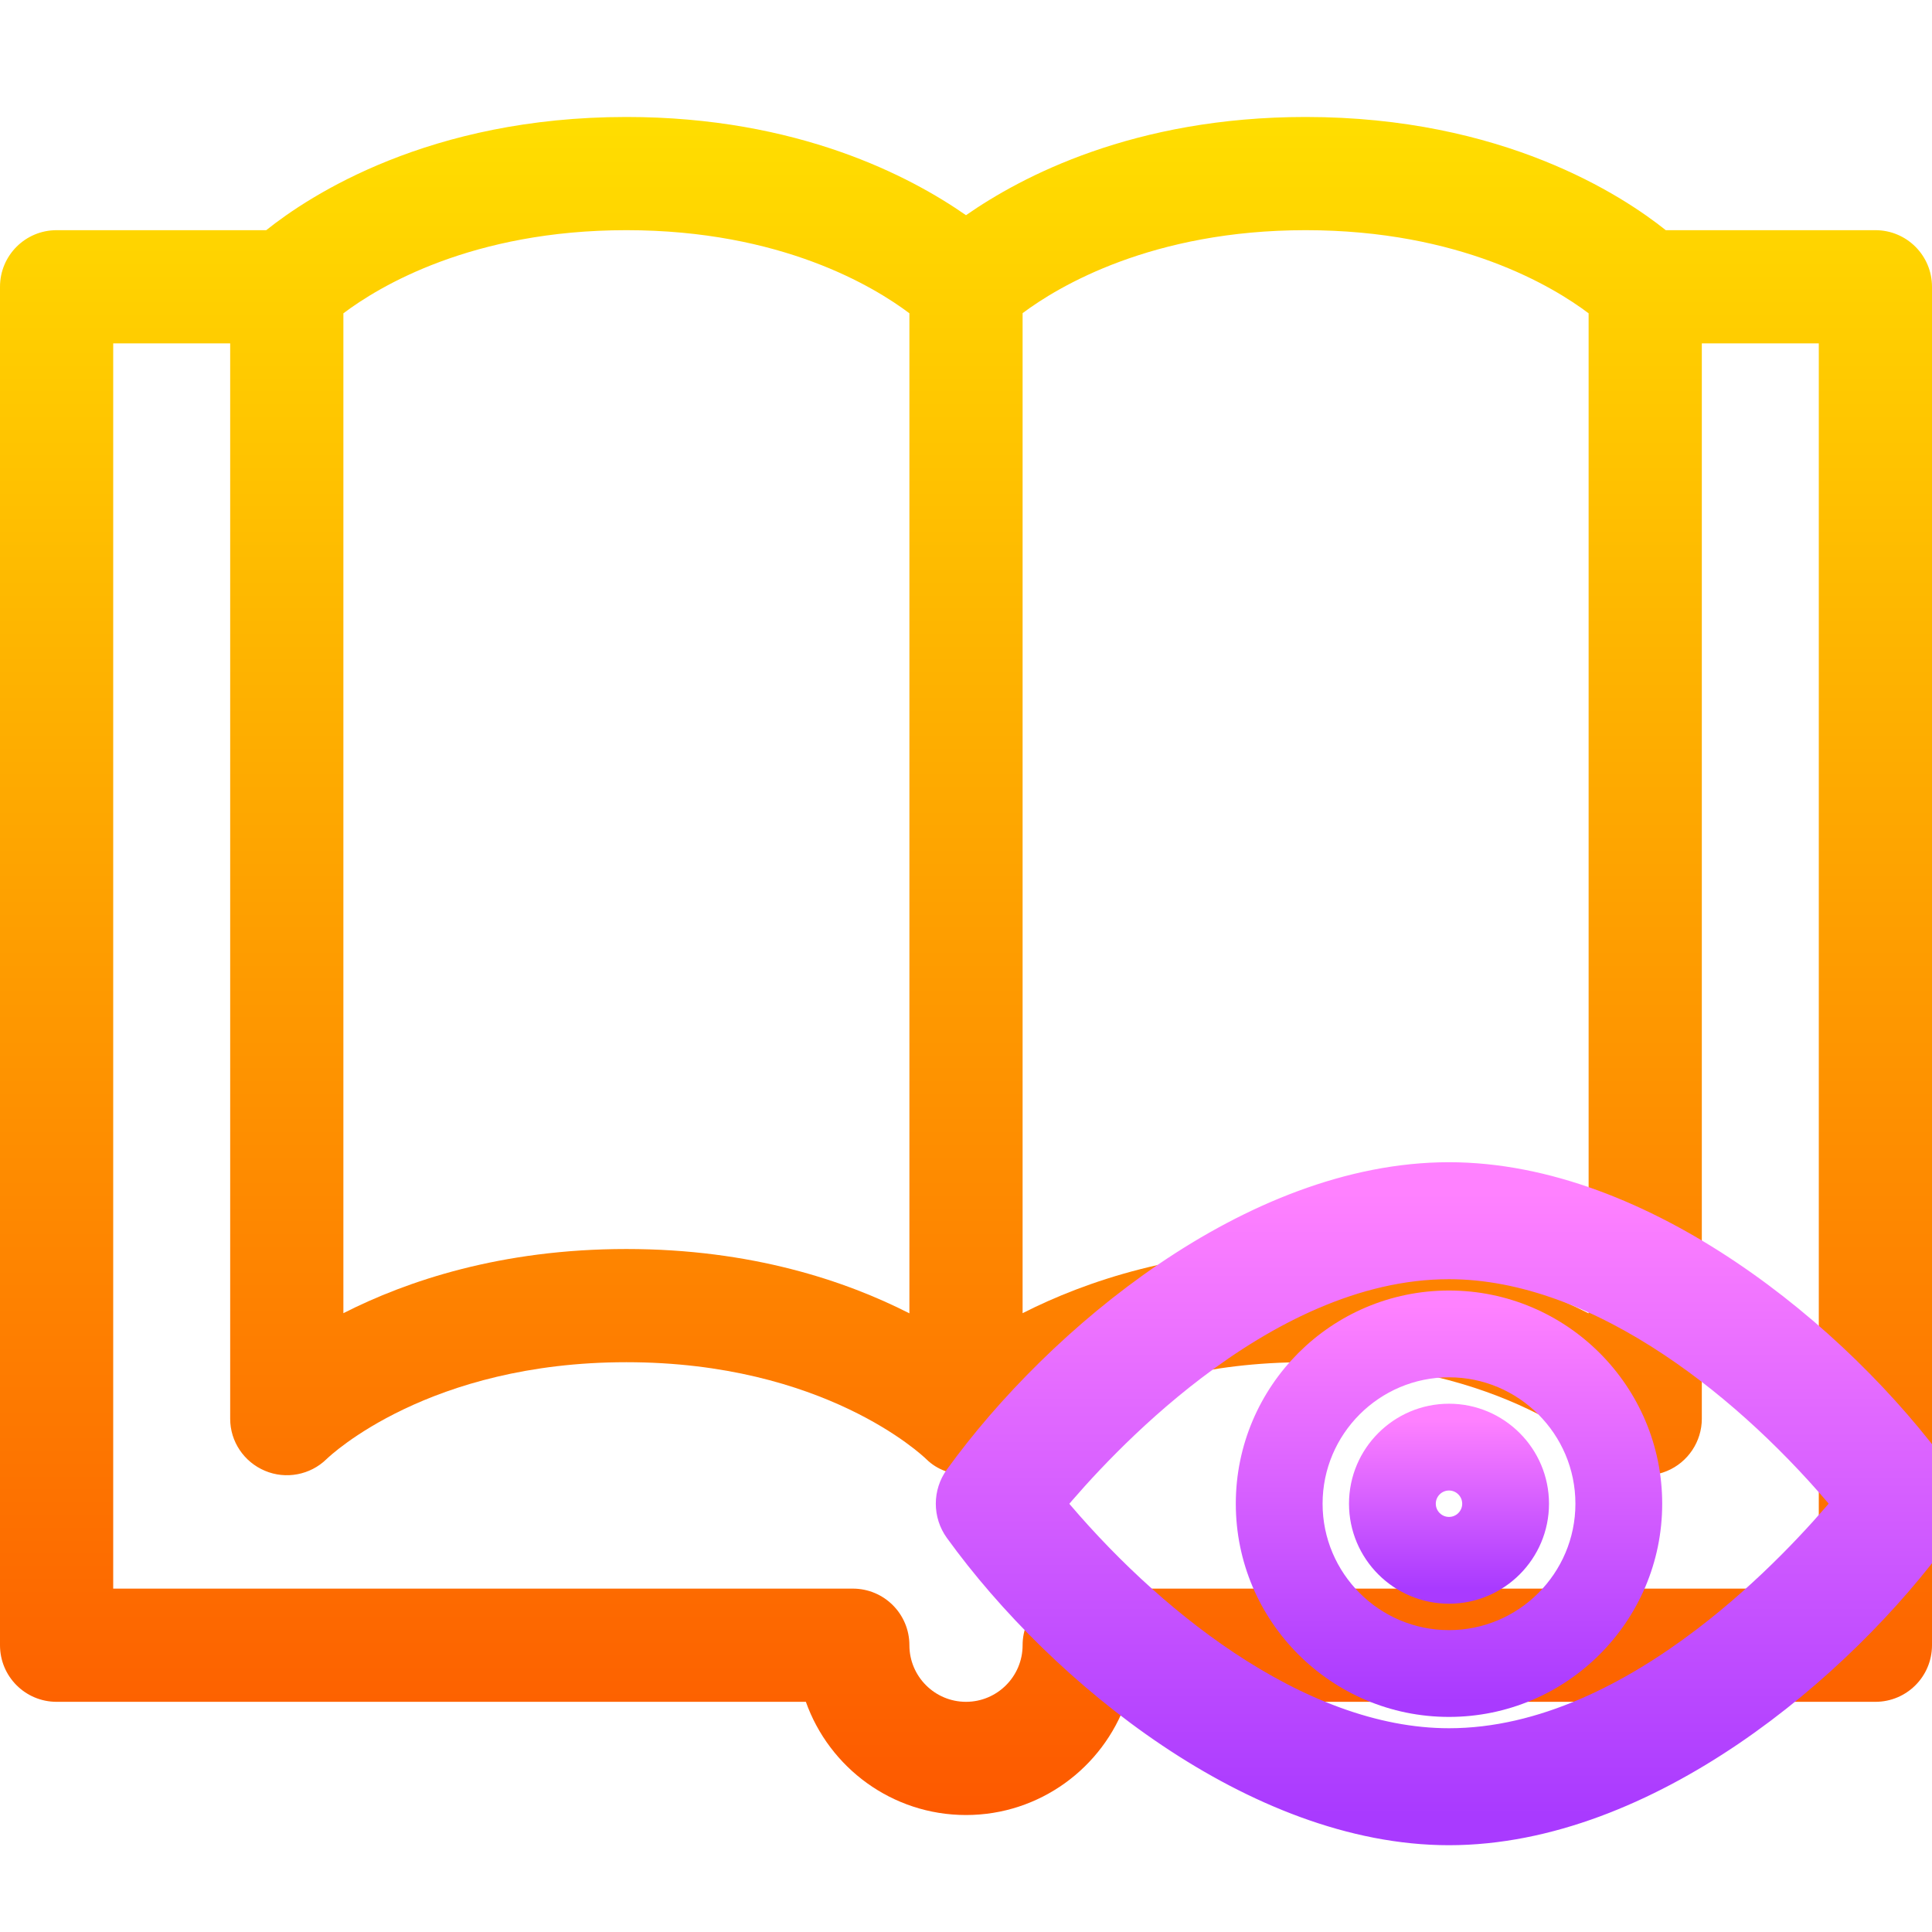
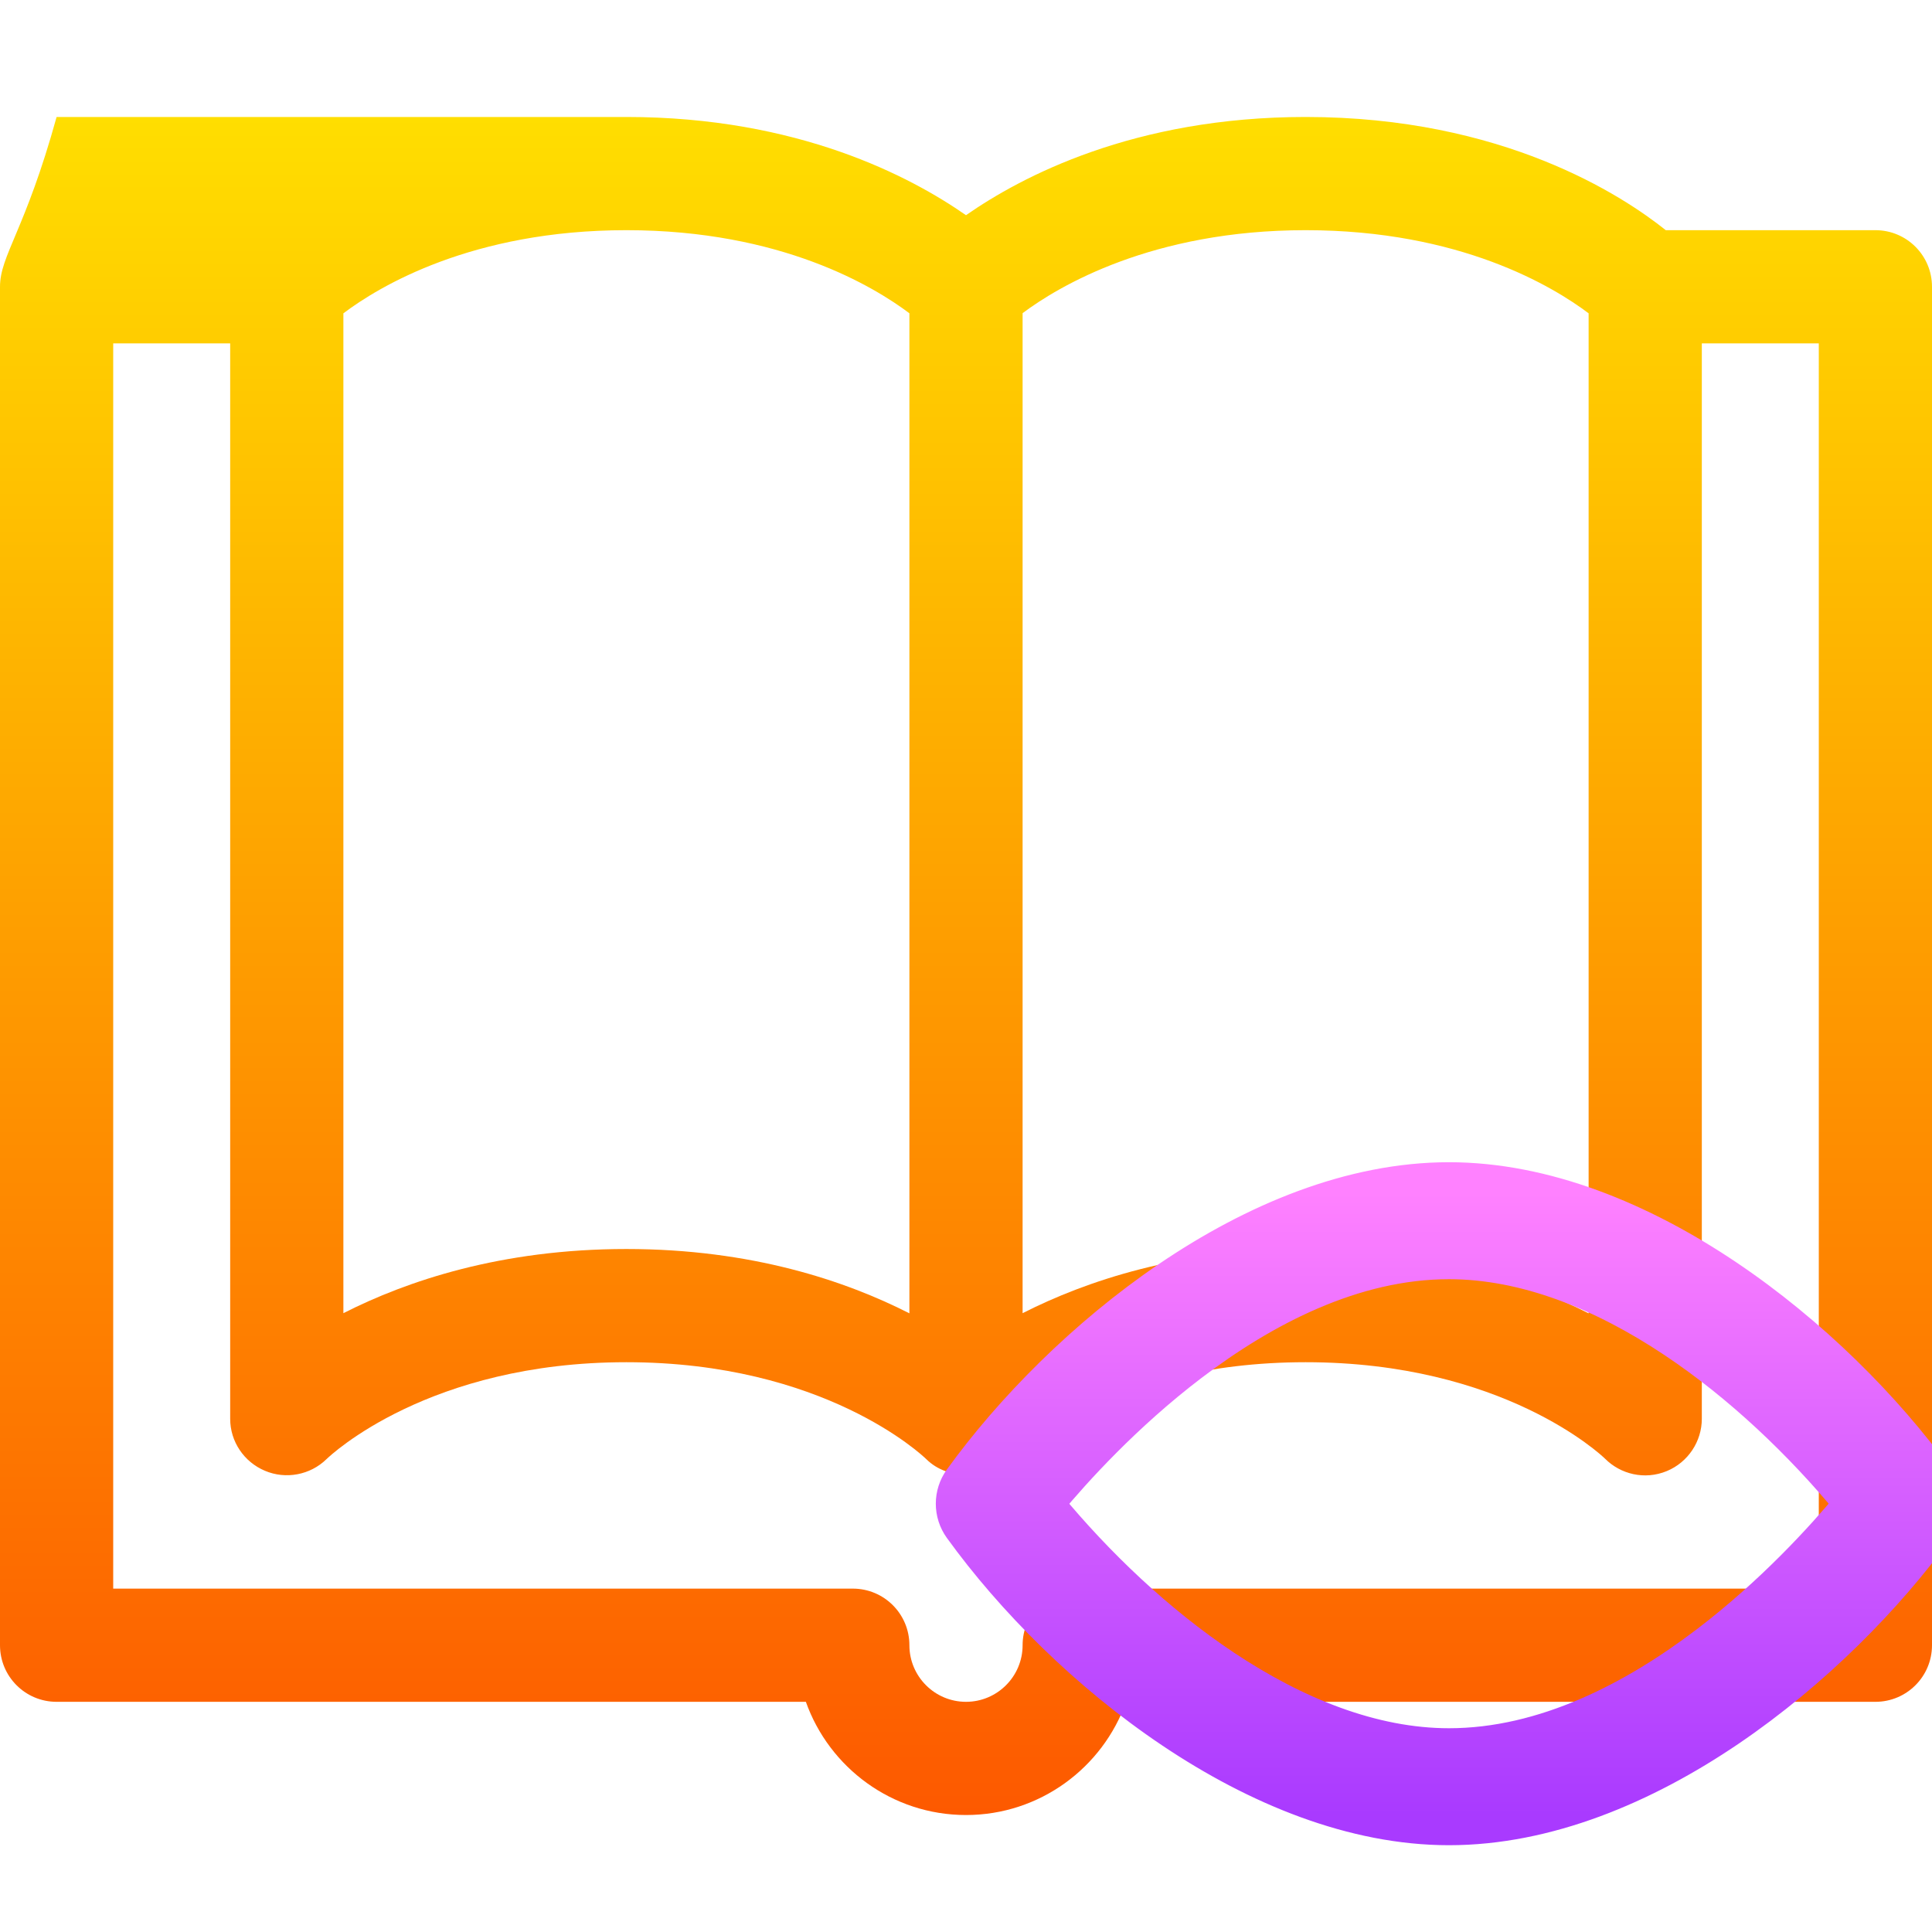
<svg xmlns="http://www.w3.org/2000/svg" width="128" height="128" viewBox="0 0 128 128" fill="none">
  <g clip-path="url(#clip0)">
-     <path d="M124.25 15.25H110.362C107.483 12.95 99.562 7.75 86.5 7.75C75.111 7.75 67.656 11.71 64 14.258C60.344 11.71 52.889 7.75 41.5 7.75C28.438 7.75 20.517 12.95 17.638 15.25H3.75C1.677 15.25 0 16.927 0 19V109C0 111.073 1.677 112.75 3.75 112.75H53.391C54.94 117.115 59.111 120.25 64 120.25C68.889 120.25 73.06 117.115 74.609 112.75H124.25C126.323 112.75 128 111.073 128 109V19C128 16.927 126.323 15.25 124.25 15.25ZM67.75 20.747C70.138 18.963 76.334 15.25 86.5 15.25C96.747 15.25 102.904 18.991 105.25 20.758V87.012C101.049 84.874 94.808 82.75 86.5 82.75C78.205 82.75 71.951 84.867 67.75 87.002V20.747ZM22.75 20.758C25.096 18.991 31.253 15.25 41.5 15.25C51.766 15.25 57.924 19.005 60.25 20.756V87.012C56.05 84.874 49.807 82.75 41.5 82.75C33.205 82.75 26.951 84.867 22.75 87.002V20.758ZM120.5 105.25H71.5C69.427 105.25 67.75 106.927 67.75 109C67.75 111.069 66.069 112.75 64 112.75C61.931 112.75 60.25 111.069 60.25 109C60.25 106.927 58.573 105.25 56.5 105.25H7.5V22.75H15.25V94C15.25 95.505 16.162 96.856 17.55 97.442C18.938 98.032 20.556 97.721 21.629 96.674C21.901 96.41 28.408 90.25 41.5 90.25C54.592 90.25 61.099 96.41 61.37 96.673C62.864 98.145 65.319 97.905 66.58 96.699C66.594 96.686 66.615 96.687 66.629 96.673C66.9 96.41 73.408 90.25 86.5 90.25C99.576 90.25 106.081 96.392 106.345 96.648C107.356 97.662 108.952 98.074 110.432 97.462C111.844 96.877 112.75 95.493 112.75 94V22.75H120.5V105.25Z" fill="url(#paint0_linear)" />
-     <path d="M96 113.25C103.513 113.25 109.625 107.138 109.625 99.625C109.625 92.112 103.513 86 96 86C88.487 86 82.375 92.112 82.375 99.625C82.375 107.138 88.487 113.25 96 113.25ZM96 90.75C100.893 90.75 104.875 94.732 104.875 99.625C104.875 104.518 100.893 108.5 96 108.5C91.106 108.5 87.125 104.518 87.125 99.625C87.125 94.732 91.106 90.75 96 90.75Z" fill="url(#paint1_linear)" stroke="url(#paint2_linear)" />
-     <path d="M96 105.75C99.377 105.75 102.125 103.003 102.125 99.625C102.125 96.247 99.377 93.5 96 93.5C92.622 93.5 89.875 96.247 89.875 99.625C89.875 103.003 92.622 105.75 96 105.75ZM96 98.25C96.757 98.25 97.375 98.867 97.375 99.625C97.375 100.383 96.757 101 96 101C95.242 101 94.625 100.383 94.625 99.625C94.625 98.867 95.242 98.25 96 98.25Z" fill="url(#paint3_linear)" stroke="url(#paint4_linear)" />
+     <path d="M124.25 15.25H110.362C107.483 12.95 99.562 7.75 86.5 7.75C75.111 7.75 67.656 11.71 64 14.258C60.344 11.71 52.889 7.75 41.5 7.75H3.75C1.677 15.25 0 16.927 0 19V109C0 111.073 1.677 112.75 3.75 112.75H53.391C54.94 117.115 59.111 120.25 64 120.25C68.889 120.25 73.06 117.115 74.609 112.75H124.25C126.323 112.75 128 111.073 128 109V19C128 16.927 126.323 15.25 124.25 15.25ZM67.75 20.747C70.138 18.963 76.334 15.25 86.5 15.25C96.747 15.25 102.904 18.991 105.25 20.758V87.012C101.049 84.874 94.808 82.75 86.5 82.75C78.205 82.75 71.951 84.867 67.75 87.002V20.747ZM22.75 20.758C25.096 18.991 31.253 15.25 41.5 15.25C51.766 15.25 57.924 19.005 60.25 20.756V87.012C56.05 84.874 49.807 82.75 41.5 82.75C33.205 82.75 26.951 84.867 22.75 87.002V20.758ZM120.5 105.25H71.5C69.427 105.25 67.75 106.927 67.75 109C67.75 111.069 66.069 112.75 64 112.75C61.931 112.75 60.25 111.069 60.25 109C60.25 106.927 58.573 105.25 56.5 105.25H7.5V22.75H15.25V94C15.25 95.505 16.162 96.856 17.55 97.442C18.938 98.032 20.556 97.721 21.629 96.674C21.901 96.41 28.408 90.25 41.5 90.25C54.592 90.25 61.099 96.41 61.37 96.673C62.864 98.145 65.319 97.905 66.58 96.699C66.594 96.686 66.615 96.687 66.629 96.673C66.9 96.41 73.408 90.25 86.5 90.25C99.576 90.25 106.081 96.392 106.345 96.648C107.356 97.662 108.952 98.074 110.432 97.462C111.844 96.877 112.75 95.493 112.75 94V22.75H120.5V105.25Z" fill="url(#paint0_linear)" />
    <path d="M96 121.25C102.524 121.25 109 118.515 114.628 114.697C120.263 110.873 125.13 105.908 128.455 101.31C129.182 100.304 129.182 98.946 128.455 97.941C125.018 93.187 120.081 88.221 114.438 84.436C108.803 80.656 102.384 78 96 78C89.476 78 83 80.735 77.372 84.553C71.737 88.377 66.87 93.342 63.545 97.941C62.818 98.946 62.818 100.304 63.545 101.309C66.982 106.063 71.919 111.029 77.562 114.814C83.197 118.594 89.616 121.25 96 121.25ZM96 83.75C101.022 83.75 106.111 85.803 110.804 88.928C115.248 91.887 119.274 95.767 122.462 99.623C120.714 101.726 117.371 105.427 113.033 108.731C108.208 112.406 102.269 115.5 96 115.5C90.978 115.5 85.889 113.447 81.196 110.322C76.752 107.363 72.725 103.483 69.538 99.627C71.286 97.524 74.629 93.823 78.967 90.519C83.792 86.844 89.731 83.75 96 83.75Z" fill="url(#paint5_linear)" stroke="url(#paint6_linear)" stroke-width="2" />
  </g>
  <defs>
    <linearGradient id="paint0_linear" x1="64" y1="120.25" x2="64" y2="7.75" gradientUnits="userSpaceOnUse">
      <stop stop-color="#FD5900" />
      <stop offset="1" stop-color="#FFDE00" />
    </linearGradient>
    <linearGradient id="paint1_linear" x1="96" y1="112.75" x2="96" y2="86.5" gradientUnits="userSpaceOnUse">
      <stop stop-color="#A93AFF" />
      <stop offset="1" stop-color="#FF81FF" />
    </linearGradient>
    <linearGradient id="paint2_linear" x1="96" y1="112.75" x2="96" y2="86.5" gradientUnits="userSpaceOnUse">
      <stop stop-color="#A93AFF" />
      <stop offset="1" stop-color="#FF81FF" />
    </linearGradient>
    <linearGradient id="paint3_linear" x1="96" y1="105.25" x2="96" y2="94" gradientUnits="userSpaceOnUse">
      <stop stop-color="#A93AFF" />
      <stop offset="1" stop-color="#FF81FF" />
    </linearGradient>
    <linearGradient id="paint4_linear" x1="96" y1="105.25" x2="96" y2="94" gradientUnits="userSpaceOnUse">
      <stop stop-color="#A93AFF" />
      <stop offset="1" stop-color="#FF81FF" />
    </linearGradient>
    <linearGradient id="paint5_linear" x1="96" y1="120.25" x2="96" y2="79" gradientUnits="userSpaceOnUse">
      <stop stop-color="#A93AFF" />
      <stop offset="1" stop-color="#FF81FF" />
    </linearGradient>
    <linearGradient id="paint6_linear" x1="96" y1="120.25" x2="96" y2="79" gradientUnits="userSpaceOnUse">
      <stop stop-color="#A93AFF" />
      <stop offset="1" stop-color="#FF81FF" />
    </linearGradient>
    <clipPath id="clip0">
      <rect width="128" height="128" fill="white" />
    </clipPath>
  </defs>
</svg>